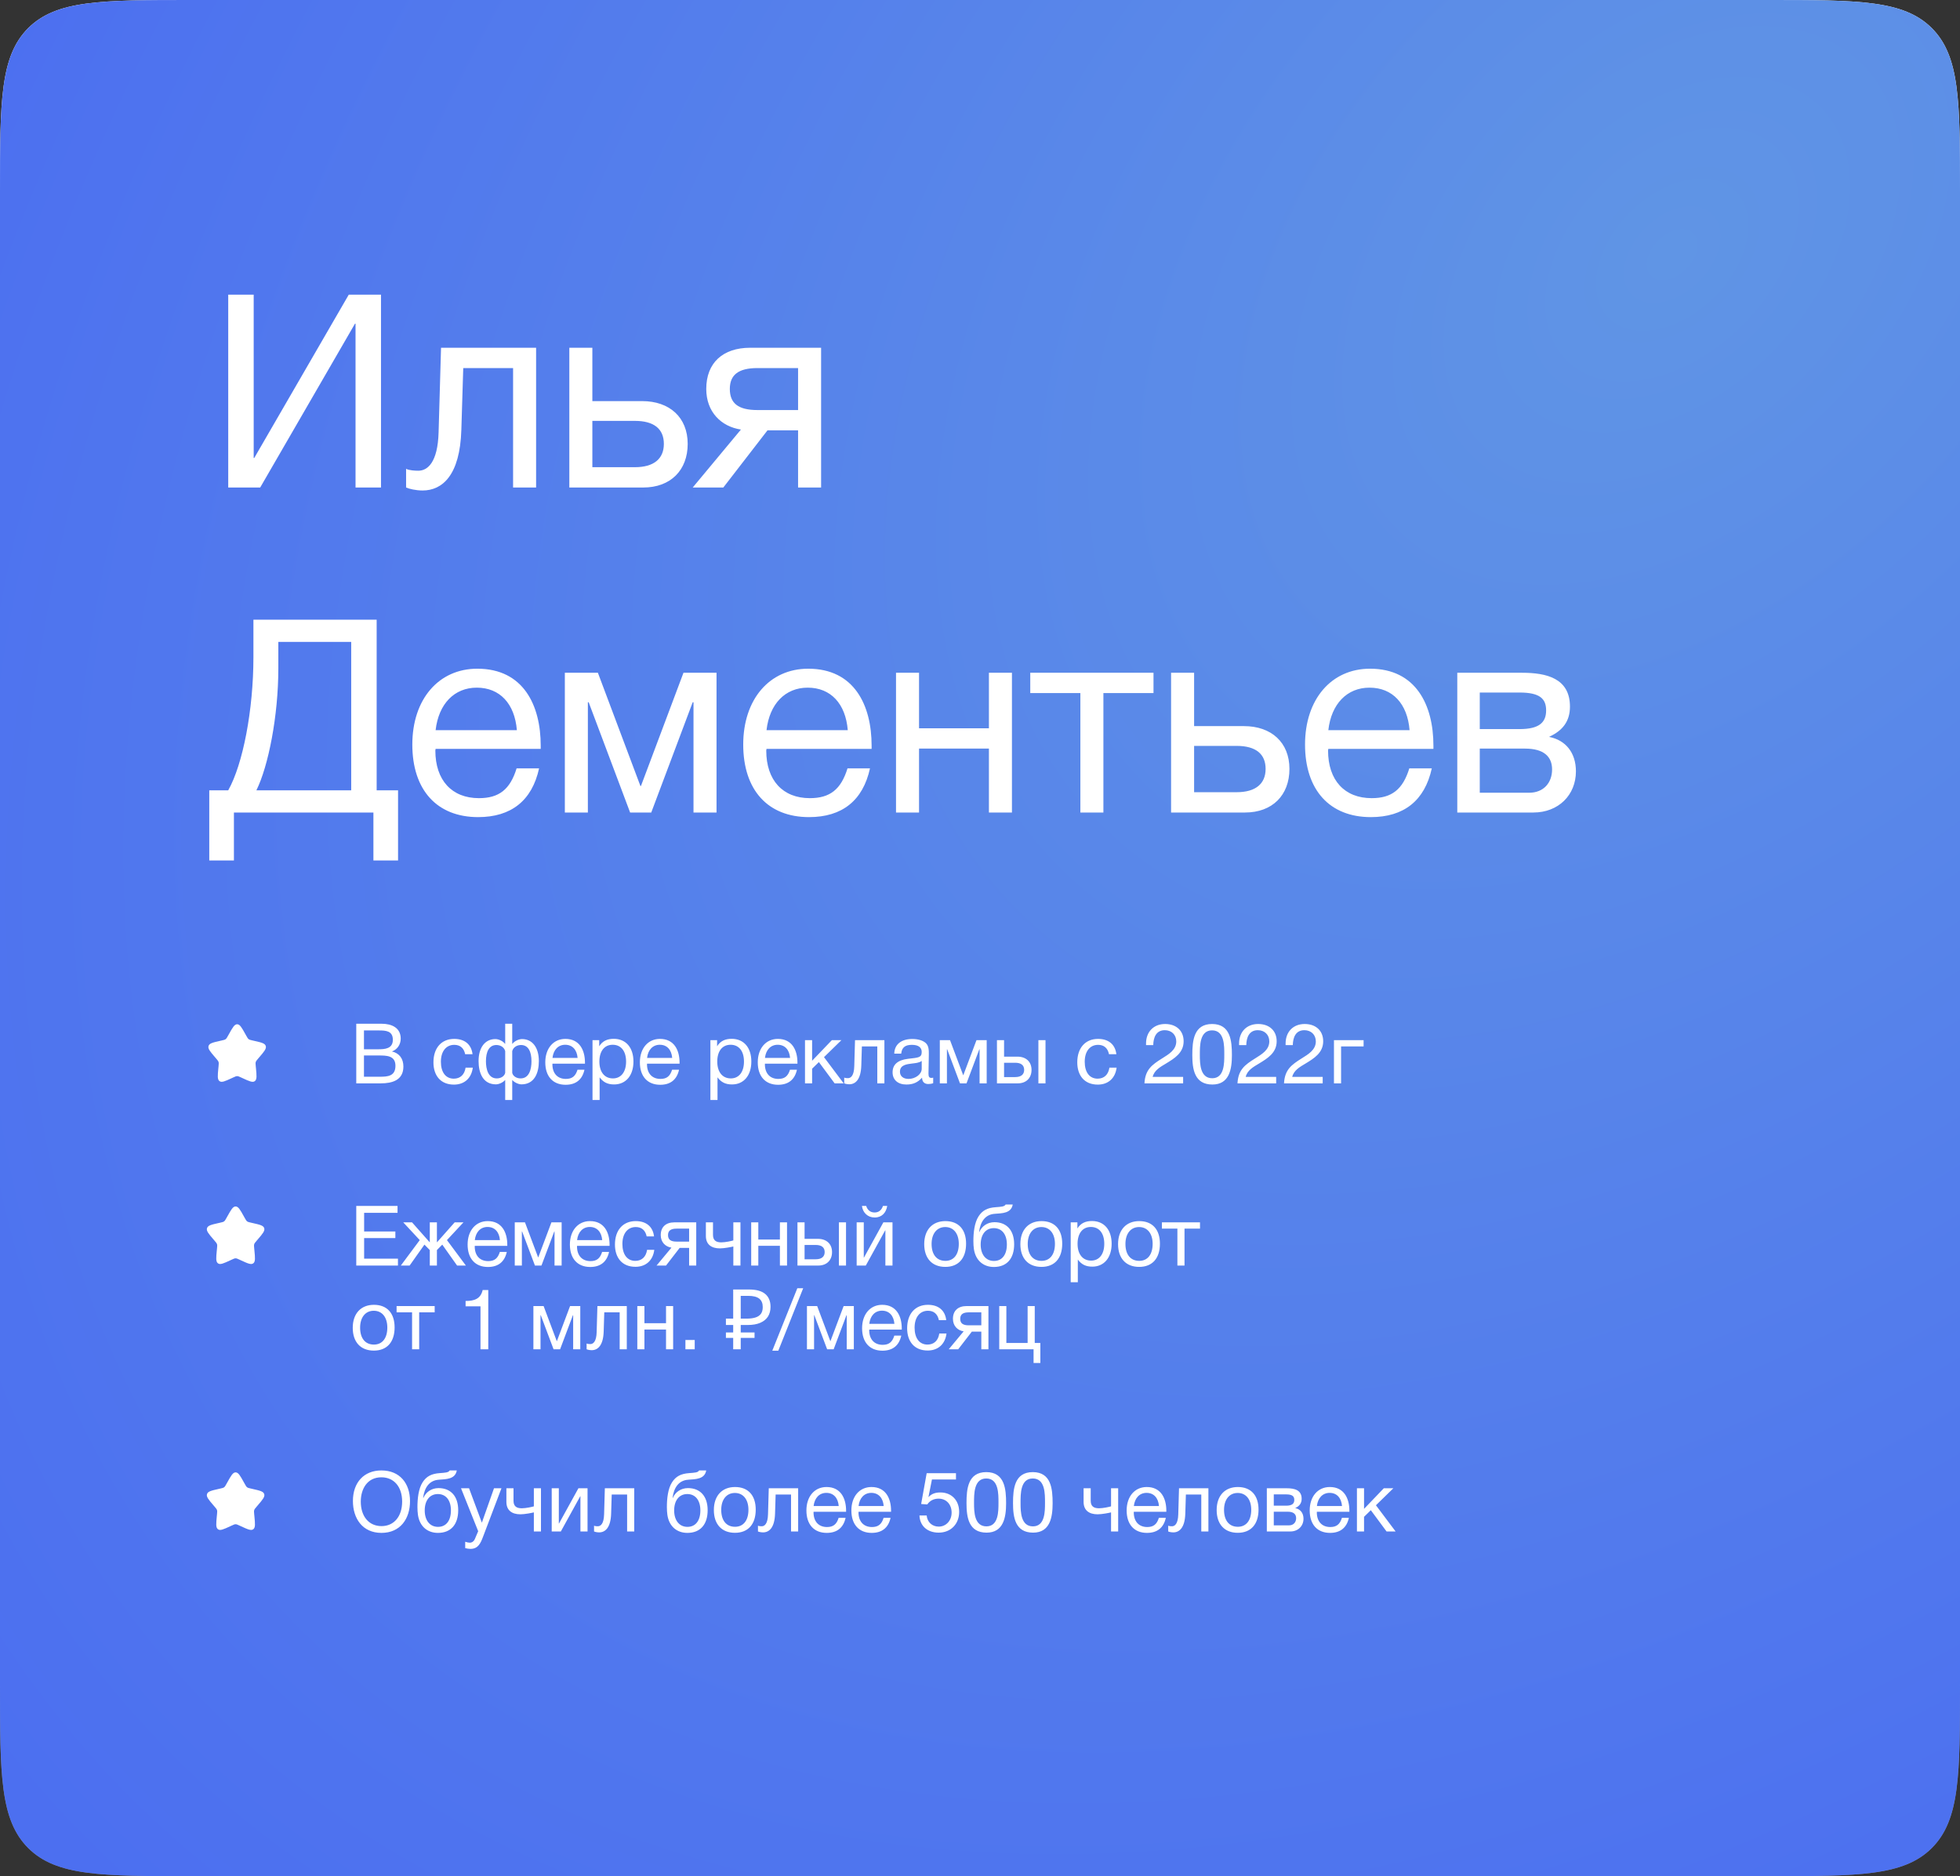
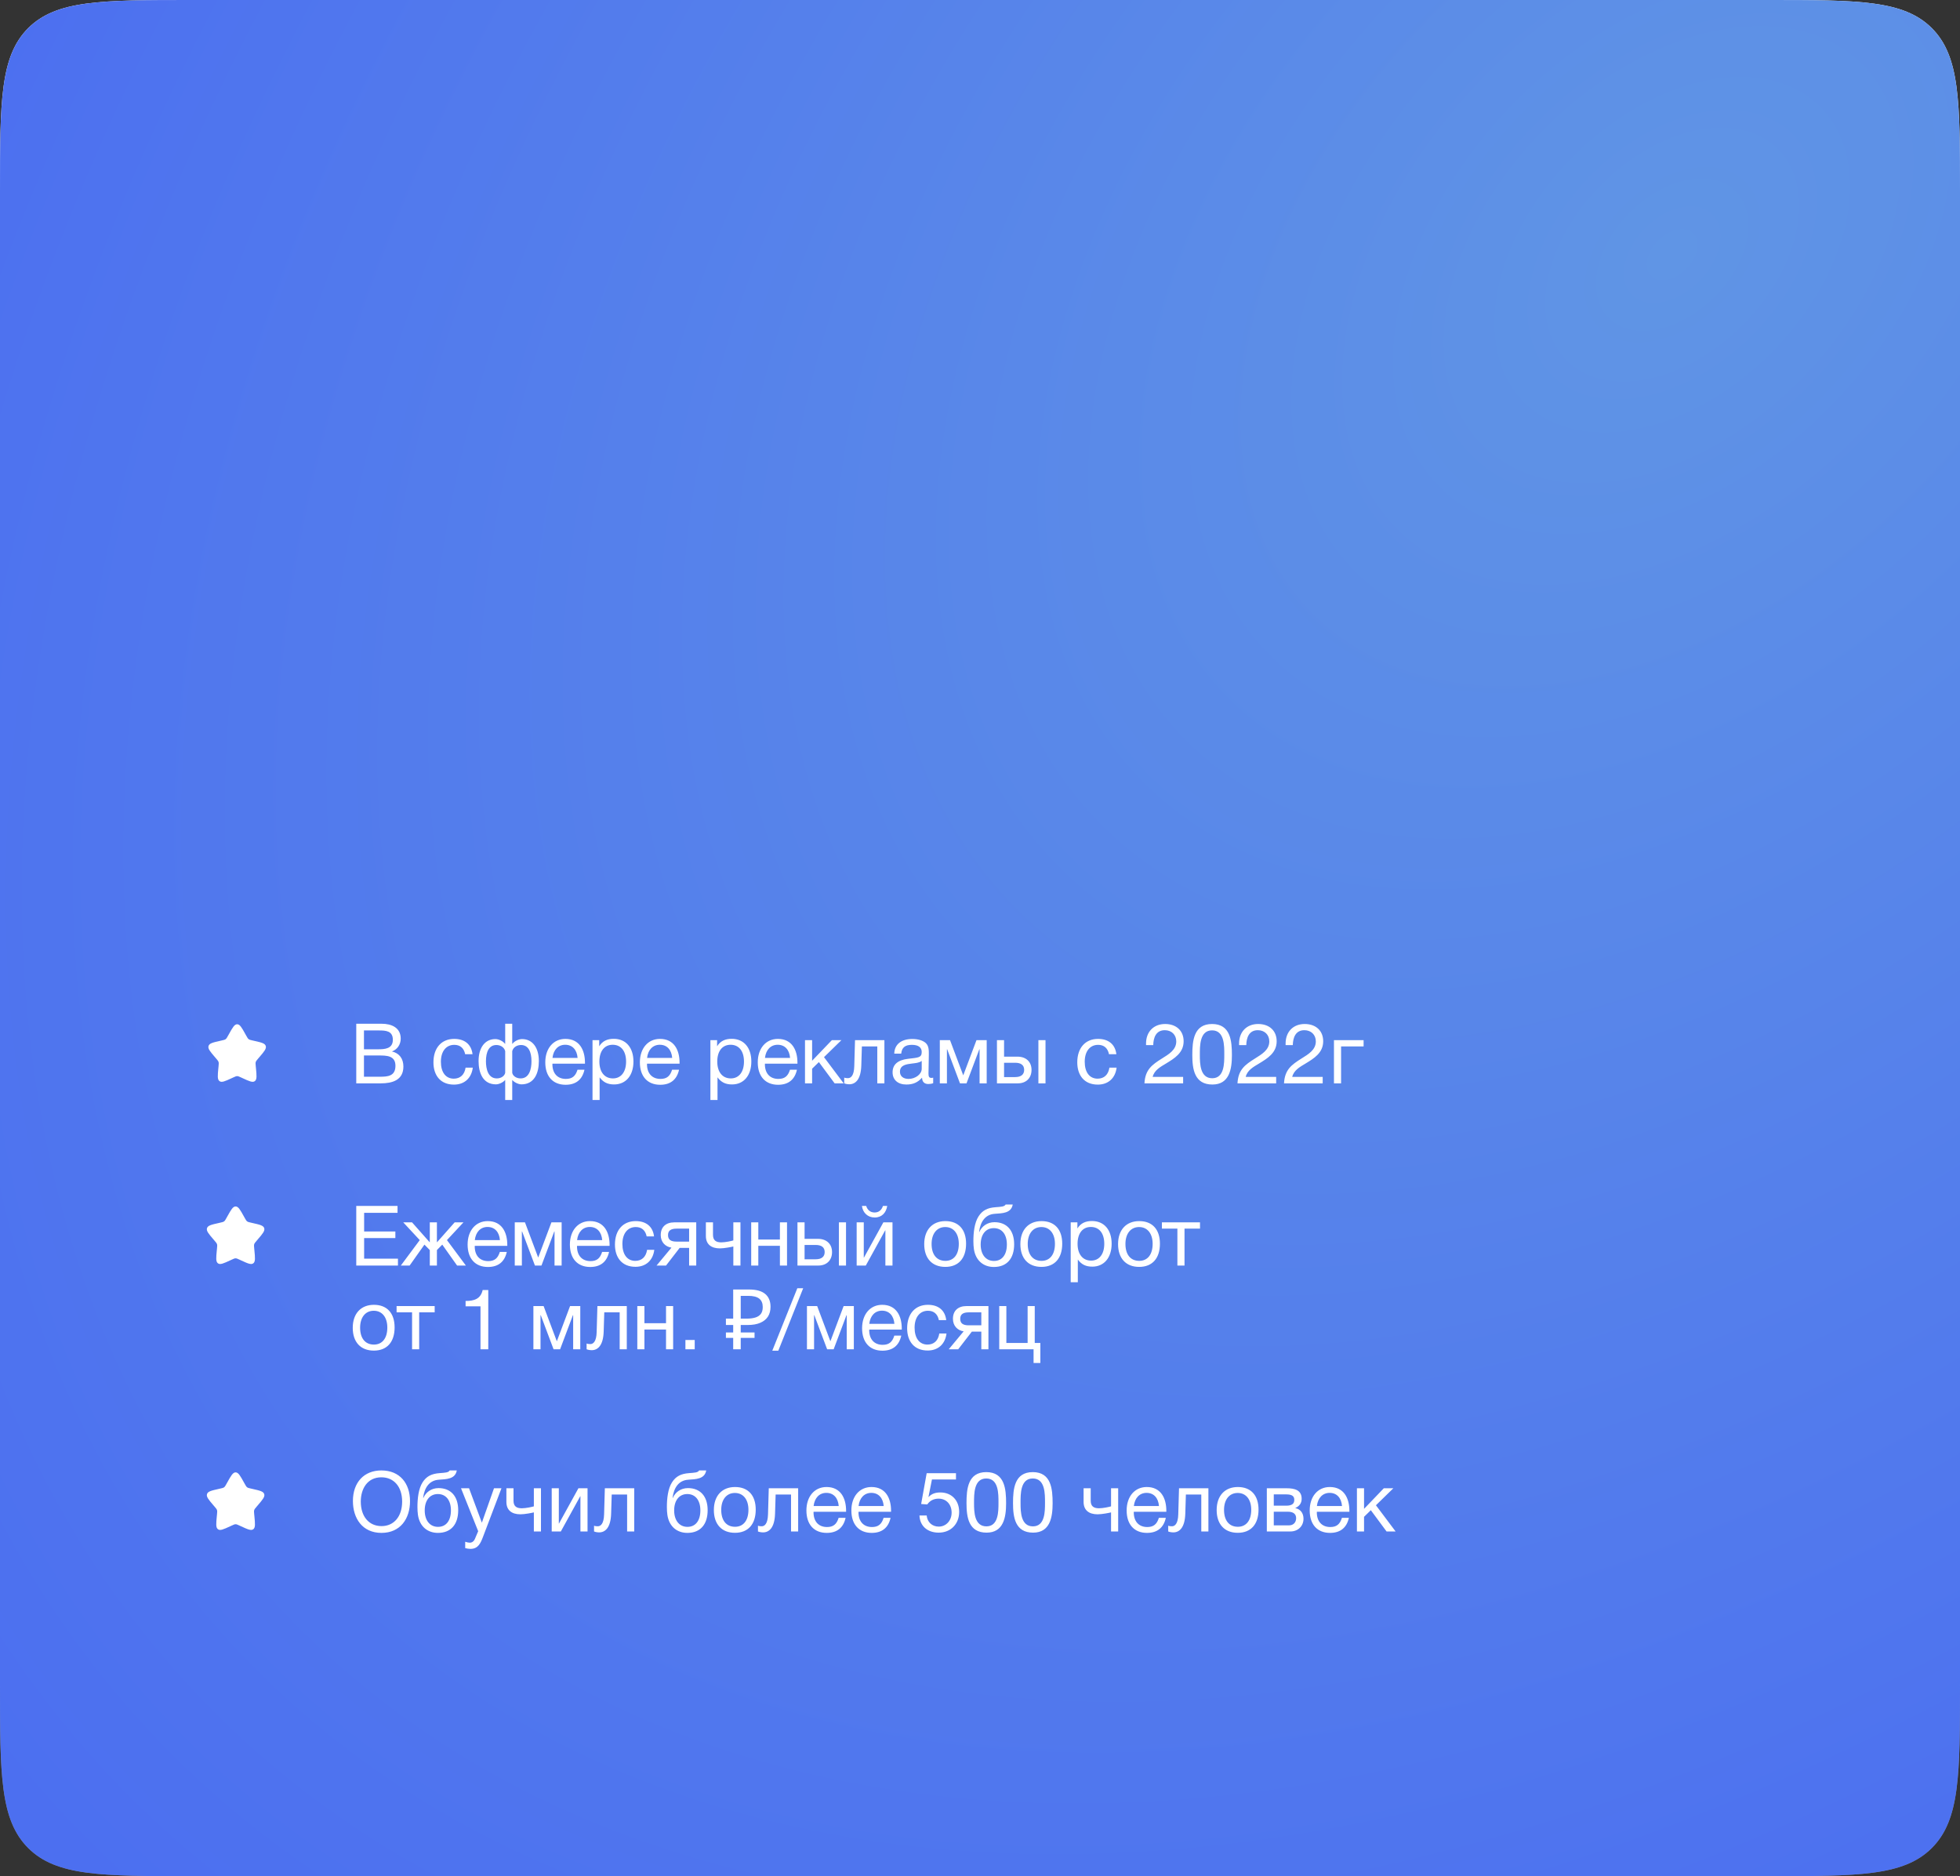
<svg xmlns="http://www.w3.org/2000/svg" width="398" height="381" viewBox="0 0 398 381" fill="none">
  <rect x="0" y="0" width="398" height="381" fill="#333333" stroke="none" />
  <path d="M0 39.06C0 20.647 0 11.44 5.72 5.72C11.44 0 20.647 0 39.06 0H358.94C377.353 0 386.56 0 392.28 5.72C398 11.44 398 20.647 398 39.06V341.94C398 360.353 398 369.56 392.28 375.28C386.56 381 377.353 381 358.94 381H39.06C20.647 381 11.44 381 5.72 375.28C0 369.56 0 360.353 0 341.94V39.06Z" fill="url(#paint0_linear_824_16)" />
  <path d="M0 39.06C0 20.647 0 11.44 5.72 5.72C11.44 0 20.647 0 39.06 0H358.94C377.353 0 386.56 0 392.28 5.72C398 11.44 398 20.647 398 39.06V341.94C398 360.353 398 369.56 392.28 375.28C386.56 381 377.353 381 358.94 381H39.06C20.647 381 11.44 381 5.72 375.28C0 369.56 0 360.353 0 341.94V39.06Z" fill="url(#paint1_radial_824_16)" />
-   <path d="M46.345 99V59.84H51.515V93.005H51.625L70.82 59.84H77.365V99H72.195V65.725H72.085L52.835 99H46.345ZM108.862 70.62V99H104.187V74.745H94.067L93.682 87.285C93.407 96.58 89.777 99.605 85.817 99.605C84.442 99.605 83.067 99.275 82.462 99V95.205C83.067 95.535 84.332 95.59 84.937 95.59C86.807 95.59 88.897 93.94 89.062 87.78L89.557 70.62H108.862ZM139.644 90.145C139.644 95.48 136.179 99 130.624 99H115.609V70.62H120.284V81.455H130.404C135.959 81.455 139.644 84.755 139.644 90.145ZM128.919 85.47H120.284V94.875H128.919C132.769 94.875 134.804 93.17 134.804 90.145C134.804 87.12 132.824 85.47 128.919 85.47ZM166.734 99H162.059V87.395H155.844L146.879 99H140.664L150.454 87.23C146.439 86.625 143.414 83.655 143.414 78.98C143.414 73.645 146.824 70.62 152.324 70.62H166.734V99ZM162.059 74.745H153.809C149.959 74.745 148.199 76.12 148.199 78.98C148.199 81.895 149.904 83.27 153.809 83.27H162.059V74.745ZM80.83 174.735H75.825V165H47.5V174.735H42.495V160.49H46.345C49.315 155.21 51.46 144.21 51.46 133.43V125.84H76.485V160.49H80.83V174.735ZM71.315 160.49V130.35H56.52V135.685C56.52 145.42 54.485 155.595 52.065 160.49H71.315ZM109.467 156.035C108.037 162.58 103.802 165.935 97.092 165.935C88.732 165.935 83.727 160.435 83.727 151.195C83.727 142.01 89.062 135.795 96.927 135.795C106.277 135.795 109.797 143.22 109.797 151.415V152.075H88.457L88.402 152.405C88.402 158.455 91.757 162.085 97.257 162.085C101.327 162.085 103.582 160.325 104.902 156.035H109.467ZM104.957 148.28C104.517 142.89 101.492 139.645 96.817 139.645C92.252 139.645 89.062 142.945 88.457 148.28H104.957ZM145.498 165H140.823V142.615H140.658L132.243 165H127.953L119.538 142.615H119.373V165H114.698V136.62H121.408L130.043 159.61H130.153L138.788 136.62H145.498V165ZM176.66 156.035C175.23 162.58 170.995 165.935 164.285 165.935C155.925 165.935 150.92 160.435 150.92 151.195C150.92 142.01 156.255 135.795 164.12 135.795C173.47 135.795 176.99 143.22 176.99 151.415V152.075H155.65L155.595 152.405C155.595 158.455 158.95 162.085 164.45 162.085C168.52 162.085 170.775 160.325 172.095 156.035H176.66ZM172.15 148.28C171.71 142.89 168.685 139.645 164.01 139.645C159.445 139.645 156.255 142.945 155.65 148.28H172.15ZM186.621 165H181.946V136.62H186.621V147.895H200.811V136.62H205.486V165H200.811V152.02H186.621V165ZM234.232 140.745H224.057V165H219.382V140.745H209.207V136.62H234.232V140.745ZM261.836 156.145C261.836 161.48 258.371 165 252.816 165H237.801V136.62H242.476V147.455H252.596C258.151 147.455 261.836 150.755 261.836 156.145ZM251.111 151.47H242.476V160.875H251.111C254.961 160.875 256.996 159.17 256.996 156.145C256.996 153.12 255.016 151.47 251.111 151.47ZM290.742 156.035C289.312 162.58 285.077 165.935 278.367 165.935C270.007 165.935 265.002 160.435 265.002 151.195C265.002 142.01 270.337 135.795 278.202 135.795C287.552 135.795 291.072 143.22 291.072 151.415V152.075H269.732L269.677 152.405C269.677 158.455 273.032 162.085 278.532 162.085C282.602 162.085 284.857 160.325 286.177 156.035H290.742ZM286.232 148.28C285.792 142.89 282.767 139.645 278.092 139.645C273.527 139.645 270.337 142.945 269.732 148.28H286.232ZM295.918 165V136.62H309.063C314.013 136.62 318.798 137.72 318.798 143.495C318.798 146.52 317.258 148.39 314.618 149.6V149.655C317.918 150.315 320.008 152.845 320.008 156.64C320.008 161.48 316.433 165 311.373 165H295.918ZM308.568 148.06C312.583 148.06 313.958 146.685 313.958 144.265C313.958 141.9 312.693 140.635 308.568 140.635H300.483V148.06H308.568ZM300.483 152.02V160.985H310.493C313.463 160.985 315.168 158.95 315.168 156.255C315.168 153.67 313.518 152.02 309.668 152.02H300.483Z" fill="white" />
  <path d="M72.343 207.896H77.511C79.517 207.896 81.37 208.695 81.37 210.922C81.37 212.112 80.673 213.132 79.585 213.523C81.081 213.863 81.914 214.985 81.914 216.583C81.914 219.371 79.636 220 77.324 220H72.343V207.896ZM73.907 209.256V213.081H76.78C78.14 213.081 79.772 212.979 79.772 211.16C79.772 209.341 78.361 209.256 76.933 209.256H73.907ZM73.907 214.339V218.657H77.103C78.718 218.657 80.299 218.555 80.299 216.43C80.299 214.322 78.446 214.339 76.831 214.339H73.907ZM96.005 216.804C95.75 218.895 94.356 220.255 92.18 220.255C89.46 220.255 88.015 218.402 88.015 215.733C88.015 212.809 89.647 210.973 92.231 210.973C94.373 210.973 95.716 212.095 95.954 214.084H94.458C94.203 212.843 93.438 212.18 92.248 212.18C90.582 212.18 89.528 213.506 89.528 215.614C89.528 217.756 90.514 219.048 92.146 219.048C93.455 219.048 94.322 218.249 94.543 216.804H96.005ZM109.42 215.478C109.42 217.926 108.502 220.204 105.884 220.204C105.238 220.204 104.388 219.762 104.048 219.337H104.014V223.383H102.586V219.337H102.552C102.212 219.762 101.362 220.204 100.716 220.204C98.098 220.204 97.18 217.926 97.18 215.478C97.18 212.707 98.506 211.007 100.597 211.007C101.345 211.007 102.212 211.5 102.535 211.959H102.586V207.896H104.014V211.959H104.065C104.388 211.5 105.255 211.007 106.003 211.007C108.094 211.007 109.42 212.707 109.42 215.478ZM107.924 215.512C107.924 213.591 107.295 212.214 105.799 212.214C105.17 212.214 104.286 212.503 104.014 213.438V217.858C104.133 218.487 104.83 218.997 105.714 218.997C107.465 218.997 107.924 217.127 107.924 215.512ZM102.586 217.858V213.438C102.314 212.503 101.43 212.214 100.801 212.214C99.305 212.214 98.676 213.591 98.676 215.512C98.676 217.127 99.135 218.997 100.886 218.997C101.77 218.997 102.467 218.487 102.586 217.858ZM118.682 217.229C118.24 219.252 116.931 220.289 114.857 220.289C112.273 220.289 110.726 218.589 110.726 215.733C110.726 212.894 112.375 210.973 114.806 210.973C117.696 210.973 118.784 213.268 118.784 215.801V216.005H112.188L112.171 216.107C112.171 217.977 113.208 219.099 114.908 219.099C116.166 219.099 116.863 218.555 117.271 217.229H118.682ZM117.288 214.832C117.152 213.166 116.217 212.163 114.772 212.163C113.361 212.163 112.375 213.183 112.188 214.832H117.288ZM121.676 211.228V212.469C122.356 211.381 123.342 210.956 124.634 210.956C127.082 210.956 128.629 212.724 128.629 215.563C128.629 218.402 127.099 220.221 124.702 220.221C123.41 220.221 122.509 219.796 121.761 218.776V223.383H120.316V211.228H121.676ZM124.413 212.163C122.73 212.163 121.71 213.455 121.71 215.58C121.71 217.705 122.764 218.997 124.464 218.997C126.113 218.997 127.133 217.688 127.133 215.58C127.133 213.455 126.113 212.163 124.413 212.163ZM137.89 217.229C137.448 219.252 136.139 220.289 134.065 220.289C131.481 220.289 129.934 218.589 129.934 215.733C129.934 212.894 131.583 210.973 134.014 210.973C136.904 210.973 137.992 213.268 137.992 215.801V216.005H131.396L131.379 216.107C131.379 217.977 132.416 219.099 134.116 219.099C135.374 219.099 136.071 218.555 136.479 217.229H137.89ZM136.496 214.832C136.36 213.166 135.425 212.163 133.98 212.163C132.569 212.163 131.583 213.183 131.396 214.832H136.496ZM145.615 211.228V212.469C146.295 211.381 147.281 210.956 148.573 210.956C151.021 210.956 152.568 212.724 152.568 215.563C152.568 218.402 151.038 220.221 148.641 220.221C147.349 220.221 146.448 219.796 145.7 218.776V223.383H144.255V211.228H145.615ZM148.352 212.163C146.669 212.163 145.649 213.455 145.649 215.58C145.649 217.705 146.703 218.997 148.403 218.997C150.052 218.997 151.072 217.688 151.072 215.58C151.072 213.455 150.052 212.163 148.352 212.163ZM161.829 217.229C161.387 219.252 160.078 220.289 158.004 220.289C155.42 220.289 153.873 218.589 153.873 215.733C153.873 212.894 155.522 210.973 157.953 210.973C160.843 210.973 161.931 213.268 161.931 215.801V216.005H155.335L155.318 216.107C155.318 217.977 156.355 219.099 158.055 219.099C159.313 219.099 160.01 218.555 160.418 217.229H161.829ZM160.435 214.832C160.299 213.166 159.364 212.163 157.919 212.163C156.508 212.163 155.522 213.183 155.335 214.832H160.435ZM171.317 220H169.481L166.285 215.682L164.908 217.025V220H163.463V211.228H164.908V215.41L168.92 211.228H170.858L167.322 214.679L171.317 220ZM179.588 211.228V220H178.143V212.503H175.015L174.896 216.379C174.811 219.252 173.689 220.187 172.465 220.187C172.04 220.187 171.615 220.085 171.428 220V218.827C171.615 218.929 172.006 218.946 172.193 218.946C172.771 218.946 173.417 218.436 173.468 216.532L173.621 211.228H179.588ZM189.494 218.844V219.966C189.188 220.085 188.831 220.136 188.508 220.136C187.692 220.136 187.25 219.677 187.233 218.844C186.366 219.813 185.414 220.238 184.054 220.238C182.32 220.238 181.249 219.286 181.249 217.756C181.249 216.192 182.286 215.274 184.36 215.019C186.451 214.764 187.165 214.815 187.165 213.625C187.165 212.69 186.468 212.18 185.176 212.18C183.833 212.18 183.136 212.673 183 213.965H181.589C181.64 212.095 183 210.99 185.261 210.99C186.434 210.99 187.437 211.296 188.015 211.84C188.627 212.435 188.61 213.336 188.61 214.118C188.61 215.427 188.542 216.719 188.542 218.028C188.542 218.674 188.695 218.895 189.137 218.895C189.273 218.895 189.341 218.878 189.494 218.844ZM187.165 215.444C186.621 215.852 185.873 215.886 185.227 215.971C184.173 216.107 182.745 216.226 182.745 217.637C182.745 218.538 183.408 219.099 184.496 219.099C185.856 219.099 187.165 218.164 187.165 217.042V215.444ZM200.359 220H198.914V213.081H198.863L196.262 220H194.936L192.335 213.081H192.284V220H190.839V211.228H192.913L195.582 218.334H195.616L198.285 211.228H200.359V220ZM210.857 211.228H212.302V220H210.857V211.228ZM209.463 217.263C209.463 218.912 208.392 220 206.675 220H202.442V211.228H203.887V214.577H206.607C208.324 214.577 209.463 215.597 209.463 217.263ZM206.148 215.818H203.887V218.725H206.148C207.338 218.725 207.967 218.198 207.967 217.263C207.967 216.328 207.355 215.818 206.148 215.818ZM226.742 216.804C226.487 218.895 225.093 220.255 222.917 220.255C220.197 220.255 218.752 218.402 218.752 215.733C218.752 212.809 220.384 210.973 222.968 210.973C225.11 210.973 226.453 212.095 226.691 214.084H225.195C224.94 212.843 224.175 212.18 222.985 212.18C221.319 212.18 220.265 213.506 220.265 215.614C220.265 217.756 221.251 219.048 222.883 219.048C224.192 219.048 225.059 218.249 225.28 216.804H226.742ZM240.248 218.691V220H232.394C232.547 217.229 233.89 216.243 235.981 214.934C237.273 214.118 238.854 213.234 238.854 211.483C238.854 210.14 237.902 209.205 236.525 209.205C234.723 209.205 234.213 210.735 234.179 212.231H232.717V211.908C232.717 209.528 234.264 207.947 236.593 207.947C238.871 207.947 240.35 209.324 240.35 211.449C240.35 213.795 238.514 214.917 236.746 215.988C235.641 216.651 234.383 217.331 234.06 218.691H240.248ZM246.124 207.947C249.881 207.947 250.153 211.398 250.153 214.271C250.153 217.11 249.643 220.238 246.192 220.238C242.537 220.238 242.112 217.11 242.112 214.237C242.112 211.364 242.401 207.947 246.124 207.947ZM246.124 209.239C243.591 209.239 243.642 212.401 243.642 214.237C243.642 216.022 243.693 218.963 246.158 218.963C248.623 218.963 248.606 215.903 248.606 214.169C248.606 212.384 248.657 209.239 246.124 209.239ZM259.14 218.691V220H251.286C251.439 217.229 252.782 216.243 254.873 214.934C256.165 214.118 257.746 213.234 257.746 211.483C257.746 210.14 256.794 209.205 255.417 209.205C253.615 209.205 253.105 210.735 253.071 212.231H251.609V211.908C251.609 209.528 253.156 207.947 255.485 207.947C257.763 207.947 259.242 209.324 259.242 211.449C259.242 213.795 257.406 214.917 255.638 215.988C254.533 216.651 253.275 217.331 252.952 218.691H259.14ZM268.587 218.691V220H260.733C260.886 217.229 262.229 216.243 264.32 214.934C265.612 214.118 267.193 213.234 267.193 211.483C267.193 210.14 266.241 209.205 264.864 209.205C263.062 209.205 262.552 210.735 262.518 212.231H261.056V211.908C261.056 209.528 262.603 207.947 264.932 207.947C267.21 207.947 268.689 209.324 268.689 211.449C268.689 213.795 266.853 214.917 265.085 215.988C263.98 216.651 262.722 217.331 262.399 218.691H268.587ZM276.894 212.503H272.321V220H270.876V211.228H276.894V212.503ZM80.724 244.896V246.29H73.941V250.081H80.282V251.424H73.941V255.606H80.809V257H72.343V244.896H80.724ZM86.187 252.75L83.178 257H81.393L85.235 251.832L81.886 248.228H83.671L87.241 252.257H87.275V248.228H88.72V252.257H88.754L92.324 248.228H94.109L90.76 251.832L94.602 257H92.817L89.808 252.75L88.72 253.855V257H87.275V253.855L86.187 252.75ZM102.91 254.229C102.468 256.252 101.159 257.289 99.085 257.289C96.501 257.289 94.954 255.589 94.954 252.733C94.954 249.894 96.603 247.973 99.034 247.973C101.924 247.973 103.012 250.268 103.012 252.801V253.005H96.416L96.399 253.107C96.399 254.977 97.436 256.099 99.136 256.099C100.394 256.099 101.091 255.555 101.499 254.229H102.91ZM101.516 251.832C101.38 250.166 100.445 249.163 99 249.163C97.589 249.163 96.603 250.183 96.416 251.832H101.516ZM114.047 257H112.602V250.081H112.551L109.95 257H108.624L106.023 250.081H105.972V257H104.527V248.228H106.601L109.27 255.334H109.304L111.973 248.228H114.047V257ZM123.679 254.229C123.237 256.252 121.928 257.289 119.854 257.289C117.27 257.289 115.723 255.589 115.723 252.733C115.723 249.894 117.372 247.973 119.803 247.973C122.693 247.973 123.781 250.268 123.781 252.801V253.005H117.185L117.168 253.107C117.168 254.977 118.205 256.099 119.905 256.099C121.163 256.099 121.86 255.555 122.268 254.229H123.679ZM122.285 251.832C122.149 250.166 121.214 249.163 119.769 249.163C118.358 249.163 117.372 250.183 117.185 251.832H122.285ZM132.861 253.804C132.606 255.895 131.212 257.255 129.036 257.255C126.316 257.255 124.871 255.402 124.871 252.733C124.871 249.809 126.503 247.973 129.087 247.973C131.229 247.973 132.572 249.095 132.81 251.084H131.314C131.059 249.843 130.294 249.18 129.104 249.18C127.438 249.18 126.384 250.506 126.384 252.614C126.384 254.756 127.37 256.048 129.002 256.048C130.311 256.048 131.178 255.249 131.399 253.804H132.861ZM141.379 257H139.934V253.413H138.013L135.242 257H133.321L136.347 253.362C135.106 253.175 134.171 252.257 134.171 250.812C134.171 249.163 135.225 248.228 136.925 248.228H141.379V257ZM139.934 249.503H137.384C136.194 249.503 135.65 249.928 135.65 250.812C135.65 251.713 136.177 252.138 137.384 252.138H139.934V249.503ZM150.357 257H148.912V253.124C148.606 253.209 147.076 253.515 146.192 253.515C144.441 253.515 143.336 252.699 143.336 250.999V248.228H144.781V250.761C144.781 251.883 145.393 252.291 146.464 252.291C147.314 252.291 148.589 252.002 148.912 251.9V248.228H150.357V257ZM153.984 257H152.539V248.228H153.984V251.713H158.37V248.228H159.815V257H158.37V252.988H153.984V257ZM170.349 248.228H171.794V257H170.349V248.228ZM168.955 254.263C168.955 255.912 167.884 257 166.167 257H161.934V248.228H163.379V251.577H166.099C167.816 251.577 168.955 252.597 168.955 254.263ZM165.64 252.818H163.379V255.725H165.64C166.83 255.725 167.459 255.198 167.459 254.263C167.459 253.328 166.847 252.818 165.64 252.818ZM180.16 244.896C179.939 246.256 179.089 247.242 177.61 247.242C176.199 247.242 175.196 246.256 175.026 244.896H175.893C176.131 245.712 176.726 246.222 177.593 246.222C178.477 246.222 179.021 245.712 179.293 244.896H180.16ZM175.808 257H173.955V248.228H175.4V255.385H175.434L179.378 248.228H181.231V257H179.786V249.843H179.752L175.808 257ZM191.975 247.973C194.627 247.973 196.174 249.656 196.174 252.563C196.174 255.538 194.627 257.272 191.958 257.272C189.272 257.272 187.674 255.538 187.674 252.648C187.674 249.758 189.323 247.973 191.975 247.973ZM191.941 249.18C190.241 249.18 189.17 250.523 189.17 252.614C189.17 254.773 190.207 256.048 191.975 256.048C193.675 256.048 194.695 254.756 194.695 252.597C194.695 250.506 193.641 249.18 191.941 249.18ZM198.711 247.004C199.493 245.797 200.513 245.27 202.179 245.151C203.284 245.066 203.964 245.049 204.202 244.607H205.647C205.324 246.409 203.505 246.375 201.975 246.494C200.054 246.63 199.068 248.109 198.813 250.183H198.864C199.357 249.027 200.479 248.194 201.941 248.194C204.406 248.194 205.936 249.826 205.936 252.682C205.936 255.606 204.423 257.289 201.822 257.289C199.765 257.289 198.116 256.048 197.759 253.634C197.691 253.158 197.657 252.614 197.657 252.036C197.657 250.353 197.861 248.313 198.711 247.004ZM199.136 252.733C199.136 254.705 200.139 256.065 201.839 256.065C203.454 256.065 204.457 254.841 204.457 252.716C204.457 250.659 203.437 249.401 201.805 249.401C200.173 249.401 199.136 250.676 199.136 252.733ZM211.498 247.973C214.15 247.973 215.697 249.656 215.697 252.563C215.697 255.538 214.15 257.272 211.481 257.272C208.795 257.272 207.197 255.538 207.197 252.648C207.197 249.758 208.846 247.973 211.498 247.973ZM211.464 249.18C209.764 249.18 208.693 250.523 208.693 252.614C208.693 254.773 209.73 256.048 211.498 256.048C213.198 256.048 214.218 254.756 214.218 252.597C214.218 250.506 213.164 249.18 211.464 249.18ZM218.778 248.228V249.469C219.458 248.381 220.444 247.956 221.736 247.956C224.184 247.956 225.731 249.724 225.731 252.563C225.731 255.402 224.201 257.221 221.804 257.221C220.512 257.221 219.611 256.796 218.863 255.776V260.383H217.418V248.228H218.778ZM221.515 249.163C219.832 249.163 218.812 250.455 218.812 252.58C218.812 254.705 219.866 255.997 221.566 255.997C223.215 255.997 224.235 254.688 224.235 252.58C224.235 250.455 223.215 249.163 221.515 249.163ZM231.337 247.973C233.989 247.973 235.536 249.656 235.536 252.563C235.536 255.538 233.989 257.272 231.32 257.272C228.634 257.272 227.036 255.538 227.036 252.648C227.036 249.758 228.685 247.973 231.337 247.973ZM231.303 249.18C229.603 249.18 228.532 250.523 228.532 252.614C228.532 254.773 229.569 256.048 231.337 256.048C233.037 256.048 234.057 254.756 234.057 252.597C234.057 250.506 233.003 249.18 231.303 249.18ZM243.673 249.503H240.528V257H239.083V249.503H235.938V248.228H243.673V249.503ZM75.93 264.973C78.582 264.973 80.129 266.656 80.129 269.563C80.129 272.538 78.582 274.272 75.913 274.272C73.227 274.272 71.629 272.538 71.629 269.648C71.629 266.758 73.278 264.973 75.93 264.973ZM75.896 266.18C74.196 266.18 73.125 267.523 73.125 269.614C73.125 271.773 74.162 273.048 75.93 273.048C77.63 273.048 78.65 271.756 78.65 269.597C78.65 267.506 77.596 266.18 75.896 266.18ZM88.266 266.503H85.121V274H83.676V266.503H80.531V265.228H88.266V266.503ZM99.15 261.964V274H97.569V265.279H94.543V264.191C96.328 264.191 97.603 263.766 98.01 261.964H99.15ZM117.832 274H116.387V267.081H116.336L113.735 274H112.409L109.808 267.081H109.757V274H108.312V265.228H110.386L113.055 272.334H113.089L115.758 265.228H117.832V274ZM127.277 265.228V274H125.832V266.503H122.704L122.585 270.379C122.5 273.252 121.378 274.187 120.154 274.187C119.729 274.187 119.304 274.085 119.117 274V272.827C119.304 272.929 119.695 272.946 119.882 272.946C120.46 272.946 121.106 272.436 121.157 270.532L121.31 265.228H127.277ZM130.858 274H129.413V265.228H130.858V268.713H135.244V265.228H136.689V274H135.244V269.988H130.858V274ZM141.069 272.113V274H139.182V272.113H141.069ZM148.883 274V261.862H152.079C153.564 261.862 154.663 262.162 155.377 262.763C156.103 263.364 156.465 264.236 156.465 265.381C156.465 266.152 156.29 266.815 155.938 267.37C155.587 267.914 155.066 268.333 154.374 268.628C153.694 268.923 152.85 269.07 151.841 269.07H150.413V274H148.883ZM147.404 271.688V270.583H153.218V271.688H147.404ZM147.404 269.07V267.778H151.297V269.07H147.404ZM151.62 267.778C152.312 267.778 152.895 267.704 153.371 267.557C153.859 267.41 154.233 267.166 154.493 266.826C154.754 266.486 154.884 266.021 154.884 265.432C154.884 264.661 154.646 264.089 154.17 263.715C153.694 263.341 152.952 263.154 151.943 263.154H150.413V267.778H151.62ZM163.096 261.607L158.047 274.289H156.823L161.906 261.607H163.096ZM173.381 274H171.936V267.081H171.885L169.284 274H167.958L165.357 267.081H165.306V274H163.861V265.228H165.935L168.604 272.334H168.638L171.307 265.228H173.381V274ZM183.013 271.229C182.571 273.252 181.262 274.289 179.188 274.289C176.604 274.289 175.057 272.589 175.057 269.733C175.057 266.894 176.706 264.973 179.137 264.973C182.027 264.973 183.115 267.268 183.115 269.801V270.005H176.519L176.502 270.107C176.502 271.977 177.539 273.099 179.239 273.099C180.497 273.099 181.194 272.555 181.602 271.229H183.013ZM181.619 268.832C181.483 267.166 180.548 266.163 179.103 266.163C177.692 266.163 176.706 267.183 176.519 268.832H181.619ZM192.195 270.804C191.94 272.895 190.546 274.255 188.37 274.255C185.65 274.255 184.205 272.402 184.205 269.733C184.205 266.809 185.837 264.973 188.421 264.973C190.563 264.973 191.906 266.095 192.144 268.084H190.648C190.393 266.843 189.628 266.18 188.438 266.18C186.772 266.18 185.718 267.506 185.718 269.614C185.718 271.756 186.704 273.048 188.336 273.048C189.645 273.048 190.512 272.249 190.733 270.804H192.195ZM200.713 274H199.268V270.413H197.347L194.576 274H192.655L195.681 270.362C194.44 270.175 193.505 269.257 193.505 267.812C193.505 266.163 194.559 265.228 196.259 265.228H200.713V274ZM199.268 266.503H196.718C195.528 266.503 194.984 266.928 194.984 267.812C194.984 268.713 195.511 269.138 196.718 269.138H199.268V266.503ZM209.878 276.788V274H202.908V265.228H204.353V272.725H208.671V265.228H210.116V272.725H211.255V276.788H209.878ZM77.443 298.607C81.2 298.607 83.257 301.242 83.257 304.846C83.257 308.399 81.302 311.289 77.46 311.289C73.584 311.289 71.663 308.331 71.663 304.812C71.663 301.038 73.924 298.607 77.443 298.607ZM77.443 300.001C74.587 300.001 73.261 302.347 73.261 304.931C73.261 307.957 74.91 309.912 77.477 309.912C80.01 309.912 81.659 307.94 81.659 304.931C81.659 301.939 80.01 300.001 77.443 300.001ZM85.82 301.004C86.602 299.797 87.622 299.27 89.288 299.151C90.393 299.066 91.073 299.049 91.311 298.607H92.756C92.433 300.409 90.614 300.375 89.084 300.494C87.163 300.63 86.177 302.109 85.922 304.183H85.973C86.466 303.027 87.588 302.194 89.05 302.194C91.515 302.194 93.045 303.826 93.045 306.682C93.045 309.606 91.532 311.289 88.931 311.289C86.874 311.289 85.225 310.048 84.868 307.634C84.8 307.158 84.766 306.614 84.766 306.036C84.766 304.353 84.97 302.313 85.82 301.004ZM86.245 306.733C86.245 308.705 87.248 310.065 88.948 310.065C90.563 310.065 91.566 308.841 91.566 306.716C91.566 304.659 90.546 303.401 88.914 303.401C87.282 303.401 86.245 304.676 86.245 306.733ZM101.826 302.228L98.069 312.122C97.593 313.363 97.1 314.536 95.535 314.536C95.162 314.536 94.822 314.468 94.465 314.383V313.091C94.924 313.227 95.144 313.278 95.4 313.278C95.876 313.278 96.249 312.955 96.419 312.547L97.1 310.949L93.615 302.228H95.246L97.847 309.215L100.313 302.228H101.826ZM109.85 311H108.405V307.124C108.099 307.209 106.569 307.515 105.685 307.515C103.934 307.515 102.829 306.699 102.829 304.999V302.228H104.274V304.761C104.274 305.883 104.886 306.291 105.957 306.291C106.807 306.291 108.082 306.002 108.405 305.9V302.228H109.85V311ZM113.884 311H112.031V302.228H113.476V309.385H113.51L117.454 302.228H119.307V311H117.862V303.843H117.828L113.884 311ZM128.788 302.228V311H127.343V303.503H124.215L124.096 307.379C124.011 310.252 122.889 311.187 121.665 311.187C121.24 311.187 120.815 311.085 120.628 311V309.827C120.815 309.929 121.206 309.946 121.393 309.946C121.971 309.946 122.617 309.436 122.668 307.532L122.821 302.228H128.788ZM136.471 301.004C137.253 299.797 138.273 299.27 139.939 299.151C141.044 299.066 141.724 299.049 141.962 298.607H143.407C143.084 300.409 141.265 300.375 139.735 300.494C137.814 300.63 136.828 302.109 136.573 304.183H136.624C137.117 303.027 138.239 302.194 139.701 302.194C142.166 302.194 143.696 303.826 143.696 306.682C143.696 309.606 142.183 311.289 139.582 311.289C137.525 311.289 135.876 310.048 135.519 307.634C135.451 307.158 135.417 306.614 135.417 306.036C135.417 304.353 135.621 302.313 136.471 301.004ZM136.896 306.733C136.896 308.705 137.899 310.065 139.599 310.065C141.214 310.065 142.217 308.841 142.217 306.716C142.217 304.659 141.197 303.401 139.565 303.401C137.933 303.401 136.896 304.676 136.896 306.733ZM149.259 301.973C151.911 301.973 153.458 303.656 153.458 306.563C153.458 309.538 151.911 311.272 149.242 311.272C146.556 311.272 144.958 309.538 144.958 306.648C144.958 303.758 146.607 301.973 149.259 301.973ZM149.225 303.18C147.525 303.18 146.454 304.523 146.454 306.614C146.454 308.773 147.491 310.048 149.259 310.048C150.959 310.048 151.979 308.756 151.979 306.597C151.979 304.506 150.925 303.18 149.225 303.18ZM162.074 302.228V311H160.629V303.503H157.501L157.382 307.379C157.297 310.252 156.175 311.187 154.951 311.187C154.526 311.187 154.101 311.085 153.914 311V309.827C154.101 309.929 154.492 309.946 154.679 309.946C155.257 309.946 155.903 309.436 155.954 307.532L156.107 302.228H162.074ZM171.707 308.229C171.265 310.252 169.956 311.289 167.882 311.289C165.298 311.289 163.751 309.589 163.751 306.733C163.751 303.894 165.4 301.973 167.831 301.973C170.721 301.973 171.809 304.268 171.809 306.801V307.005H165.213L165.196 307.107C165.196 308.977 166.233 310.099 167.933 310.099C169.191 310.099 169.888 309.555 170.296 308.229H171.707ZM170.313 305.832C170.177 304.166 169.242 303.163 167.797 303.163C166.386 303.163 165.4 304.183 165.213 305.832H170.313ZM180.838 308.229C180.396 310.252 179.087 311.289 177.013 311.289C174.429 311.289 172.882 309.589 172.882 306.733C172.882 303.894 174.531 301.973 176.962 301.973C179.852 301.973 180.94 304.268 180.94 306.801V307.005H174.344L174.327 307.107C174.327 308.977 175.364 310.099 177.064 310.099C178.322 310.099 179.019 309.555 179.427 308.229H180.838ZM179.444 305.832C179.308 304.166 178.373 303.163 176.928 303.163C175.517 303.163 174.531 304.183 174.344 305.832H179.444ZM194.122 299.168V300.443H189.243L188.529 304.03C189.192 303.316 189.974 303.078 190.96 303.078C193.221 303.078 194.768 304.676 194.768 307.022C194.768 309.453 193.102 311.238 190.603 311.238C188.308 311.238 186.778 309.861 186.71 307.753H188.172C188.291 309.096 189.277 310.014 190.62 310.014C192.116 310.014 193.238 308.79 193.238 307.175C193.238 305.509 192.167 304.336 190.603 304.336C189.617 304.336 188.835 304.727 188.291 305.509L187.05 305.424L188.172 299.168H194.122ZM200.271 298.947C204.028 298.947 204.3 302.398 204.3 305.271C204.3 308.11 203.79 311.238 200.339 311.238C196.684 311.238 196.259 308.11 196.259 305.237C196.259 302.364 196.548 298.947 200.271 298.947ZM200.271 300.239C197.738 300.239 197.789 303.401 197.789 305.237C197.789 307.022 197.84 309.963 200.305 309.963C202.77 309.963 202.753 306.903 202.753 305.169C202.753 303.384 202.804 300.239 200.271 300.239ZM209.717 298.947C213.474 298.947 213.746 302.398 213.746 305.271C213.746 308.11 213.236 311.238 209.785 311.238C206.13 311.238 205.705 308.11 205.705 305.237C205.705 302.364 205.994 298.947 209.717 298.947ZM209.717 300.239C207.184 300.239 207.235 303.401 207.235 305.237C207.235 307.022 207.286 309.963 209.751 309.963C212.216 309.963 212.199 306.903 212.199 305.169C212.199 303.384 212.25 300.239 209.717 300.239ZM227.057 311H225.612V307.124C225.306 307.209 223.776 307.515 222.892 307.515C221.141 307.515 220.036 306.699 220.036 304.999V302.228H221.481V304.761C221.481 305.883 222.093 306.291 223.164 306.291C224.014 306.291 225.289 306.002 225.612 305.9V302.228H227.057V311ZM236.735 308.229C236.293 310.252 234.984 311.289 232.91 311.289C230.326 311.289 228.779 309.589 228.779 306.733C228.779 303.894 230.428 301.973 232.859 301.973C235.749 301.973 236.837 304.268 236.837 306.801V307.005H230.241L230.224 307.107C230.224 308.977 231.261 310.099 232.961 310.099C234.219 310.099 234.916 309.555 235.324 308.229H236.735ZM235.341 305.832C235.205 304.166 234.27 303.163 232.825 303.163C231.414 303.163 230.428 304.183 230.241 305.832H235.341ZM245.38 302.228V311H243.935V303.503H240.807L240.688 307.379C240.603 310.252 239.481 311.187 238.257 311.187C237.832 311.187 237.407 311.085 237.22 311V309.827C237.407 309.929 237.798 309.946 237.985 309.946C238.563 309.946 239.209 309.436 239.26 307.532L239.413 302.228H245.38ZM251.359 301.973C254.011 301.973 255.558 303.656 255.558 306.563C255.558 309.538 254.011 311.272 251.342 311.272C248.656 311.272 247.058 309.538 247.058 306.648C247.058 303.758 248.707 301.973 251.359 301.973ZM251.325 303.18C249.625 303.18 248.554 304.523 248.554 306.614C248.554 308.773 249.591 310.048 251.359 310.048C253.059 310.048 254.079 308.756 254.079 306.597C254.079 304.506 253.025 303.18 251.325 303.18ZM257.244 311V302.228H261.307C262.837 302.228 264.316 302.568 264.316 304.353C264.316 305.288 263.84 305.866 263.024 306.24V306.257C264.044 306.461 264.69 307.243 264.69 308.416C264.69 309.912 263.585 311 262.021 311H257.244ZM261.154 305.764C262.395 305.764 262.82 305.339 262.82 304.591C262.82 303.86 262.429 303.469 261.154 303.469H258.655V305.764H261.154ZM258.655 306.988V309.759H261.749C262.667 309.759 263.194 309.13 263.194 308.297C263.194 307.498 262.684 306.988 261.494 306.988H258.655ZM273.906 308.229C273.464 310.252 272.155 311.289 270.081 311.289C267.497 311.289 265.95 309.589 265.95 306.733C265.95 303.894 267.599 301.973 270.03 301.973C272.92 301.973 274.008 304.268 274.008 306.801V307.005H267.412L267.395 307.107C267.395 308.977 268.432 310.099 270.132 310.099C271.39 310.099 272.087 309.555 272.495 308.229H273.906ZM272.512 305.832C272.376 304.166 271.441 303.163 269.996 303.163C268.585 303.163 267.599 304.183 267.412 305.832H272.512ZM283.394 311H281.558L278.362 306.682L276.985 308.025V311H275.54V302.228H276.985V306.41L280.997 302.228H282.935L279.399 305.679L283.394 311Z" fill="white" />
  <path d="M49.82 209.992C49.08 208.664 48.71 208 48.157 208C47.604 208 47.234 208.664 46.494 209.992L46.302 210.335C46.092 210.712 45.987 210.901 45.823 211.025C45.659 211.15 45.455 211.196 45.046 211.288L44.674 211.373C43.237 211.698 42.519 211.86 42.347 212.41C42.177 212.96 42.666 213.533 43.646 214.678L43.9 214.975C44.178 215.301 44.317 215.463 44.38 215.665C44.443 215.866 44.422 216.083 44.38 216.518L44.341 216.913C44.193 218.442 44.119 219.206 44.567 219.546C45.014 219.886 45.687 219.576 47.033 218.956L47.381 218.796C47.763 218.62 47.954 218.532 48.157 218.532C48.36 218.532 48.551 218.62 48.933 218.796L49.281 218.956C50.627 219.576 51.3 219.886 51.747 219.546C52.195 219.206 52.121 218.442 51.973 216.913L51.934 216.518C51.892 216.083 51.871 215.866 51.934 215.665C51.997 215.463 52.136 215.301 52.414 214.975L52.668 214.678C53.648 213.533 54.137 212.96 53.966 212.41C53.795 211.86 53.077 211.698 51.64 211.373L51.268 211.288C50.859 211.196 50.655 211.15 50.491 211.025C50.327 210.901 50.222 210.712 50.012 210.335L49.82 209.992Z" fill="white" />
  <path d="M49.506 246.992C48.766 245.664 48.396 245 47.843 245C47.29 245 46.92 245.664 46.18 246.992L45.988 247.335C45.778 247.712 45.673 247.901 45.509 248.025C45.345 248.15 45.141 248.196 44.732 248.288L44.36 248.373C42.923 248.698 42.205 248.86 42.034 249.41C41.863 249.96 42.352 250.533 43.332 251.678L43.586 251.975C43.864 252.301 44.003 252.463 44.066 252.665C44.129 252.866 44.108 253.083 44.066 253.518L44.027 253.913C43.879 255.442 43.805 256.206 44.253 256.546C44.7 256.886 45.373 256.576 46.719 255.956L47.067 255.796C47.449 255.62 47.64 255.532 47.843 255.532C48.046 255.532 48.237 255.62 48.619 255.796L48.967 255.956C50.313 256.576 50.986 256.886 51.434 256.546C51.881 256.206 51.807 255.442 51.659 253.913L51.62 253.518C51.578 253.083 51.557 252.866 51.62 252.665C51.683 252.463 51.822 252.301 52.1 251.975L52.354 251.678C53.334 250.533 53.823 249.96 53.653 249.41C53.481 248.86 52.763 248.698 51.326 248.373L50.954 248.288C50.545 248.196 50.341 248.15 50.177 248.025C50.013 247.901 49.908 247.712 49.698 247.335L49.506 246.992Z" fill="white" />
  <path d="M49.506 300.992C48.766 299.664 48.396 299 47.843 299C47.29 299 46.92 299.664 46.18 300.992L45.988 301.335C45.778 301.712 45.673 301.901 45.509 302.025C45.345 302.15 45.141 302.196 44.732 302.288L44.36 302.373C42.923 302.698 42.205 302.86 42.034 303.41C41.863 303.96 42.352 304.533 43.332 305.678L43.586 305.975C43.864 306.301 44.003 306.463 44.066 306.665C44.129 306.866 44.108 307.083 44.066 307.518L44.027 307.913C43.879 309.442 43.805 310.206 44.253 310.546C44.7 310.886 45.373 310.576 46.719 309.956L47.067 309.796C47.449 309.62 47.64 309.532 47.843 309.532C48.046 309.532 48.237 309.62 48.619 309.796L48.967 309.956C50.313 310.576 50.986 310.886 51.434 310.546C51.881 310.206 51.807 309.442 51.659 307.913L51.62 307.518C51.578 307.083 51.557 306.866 51.62 306.665C51.683 306.463 51.822 306.301 52.1 305.975L52.354 305.678C53.334 304.533 53.823 303.96 53.653 303.41C53.481 302.86 52.763 302.698 51.326 302.373L50.954 302.288C50.545 302.196 50.341 302.15 50.177 302.025C50.013 301.901 49.908 301.712 49.698 301.335L49.506 300.992Z" fill="white" />
  <defs>
    <linearGradient id="paint0_linear_824_16" x1="199" y1="0" x2="199" y2="381" gradientUnits="userSpaceOnUse">
      <stop stop-color="white" />
      <stop offset="1" stop-color="white" stop-opacity="0.41" />
    </linearGradient>
    <radialGradient id="paint1_radial_824_16" cx="0" cy="0" r="1" gradientUnits="userSpaceOnUse" gradientTransform="translate(336.615 52.639) rotate(134.578) scale(909.397 616.943)">
      <stop stop-color="#6095E5" />
      <stop offset="1" stop-color="#3849FB" />
    </radialGradient>
  </defs>
</svg>